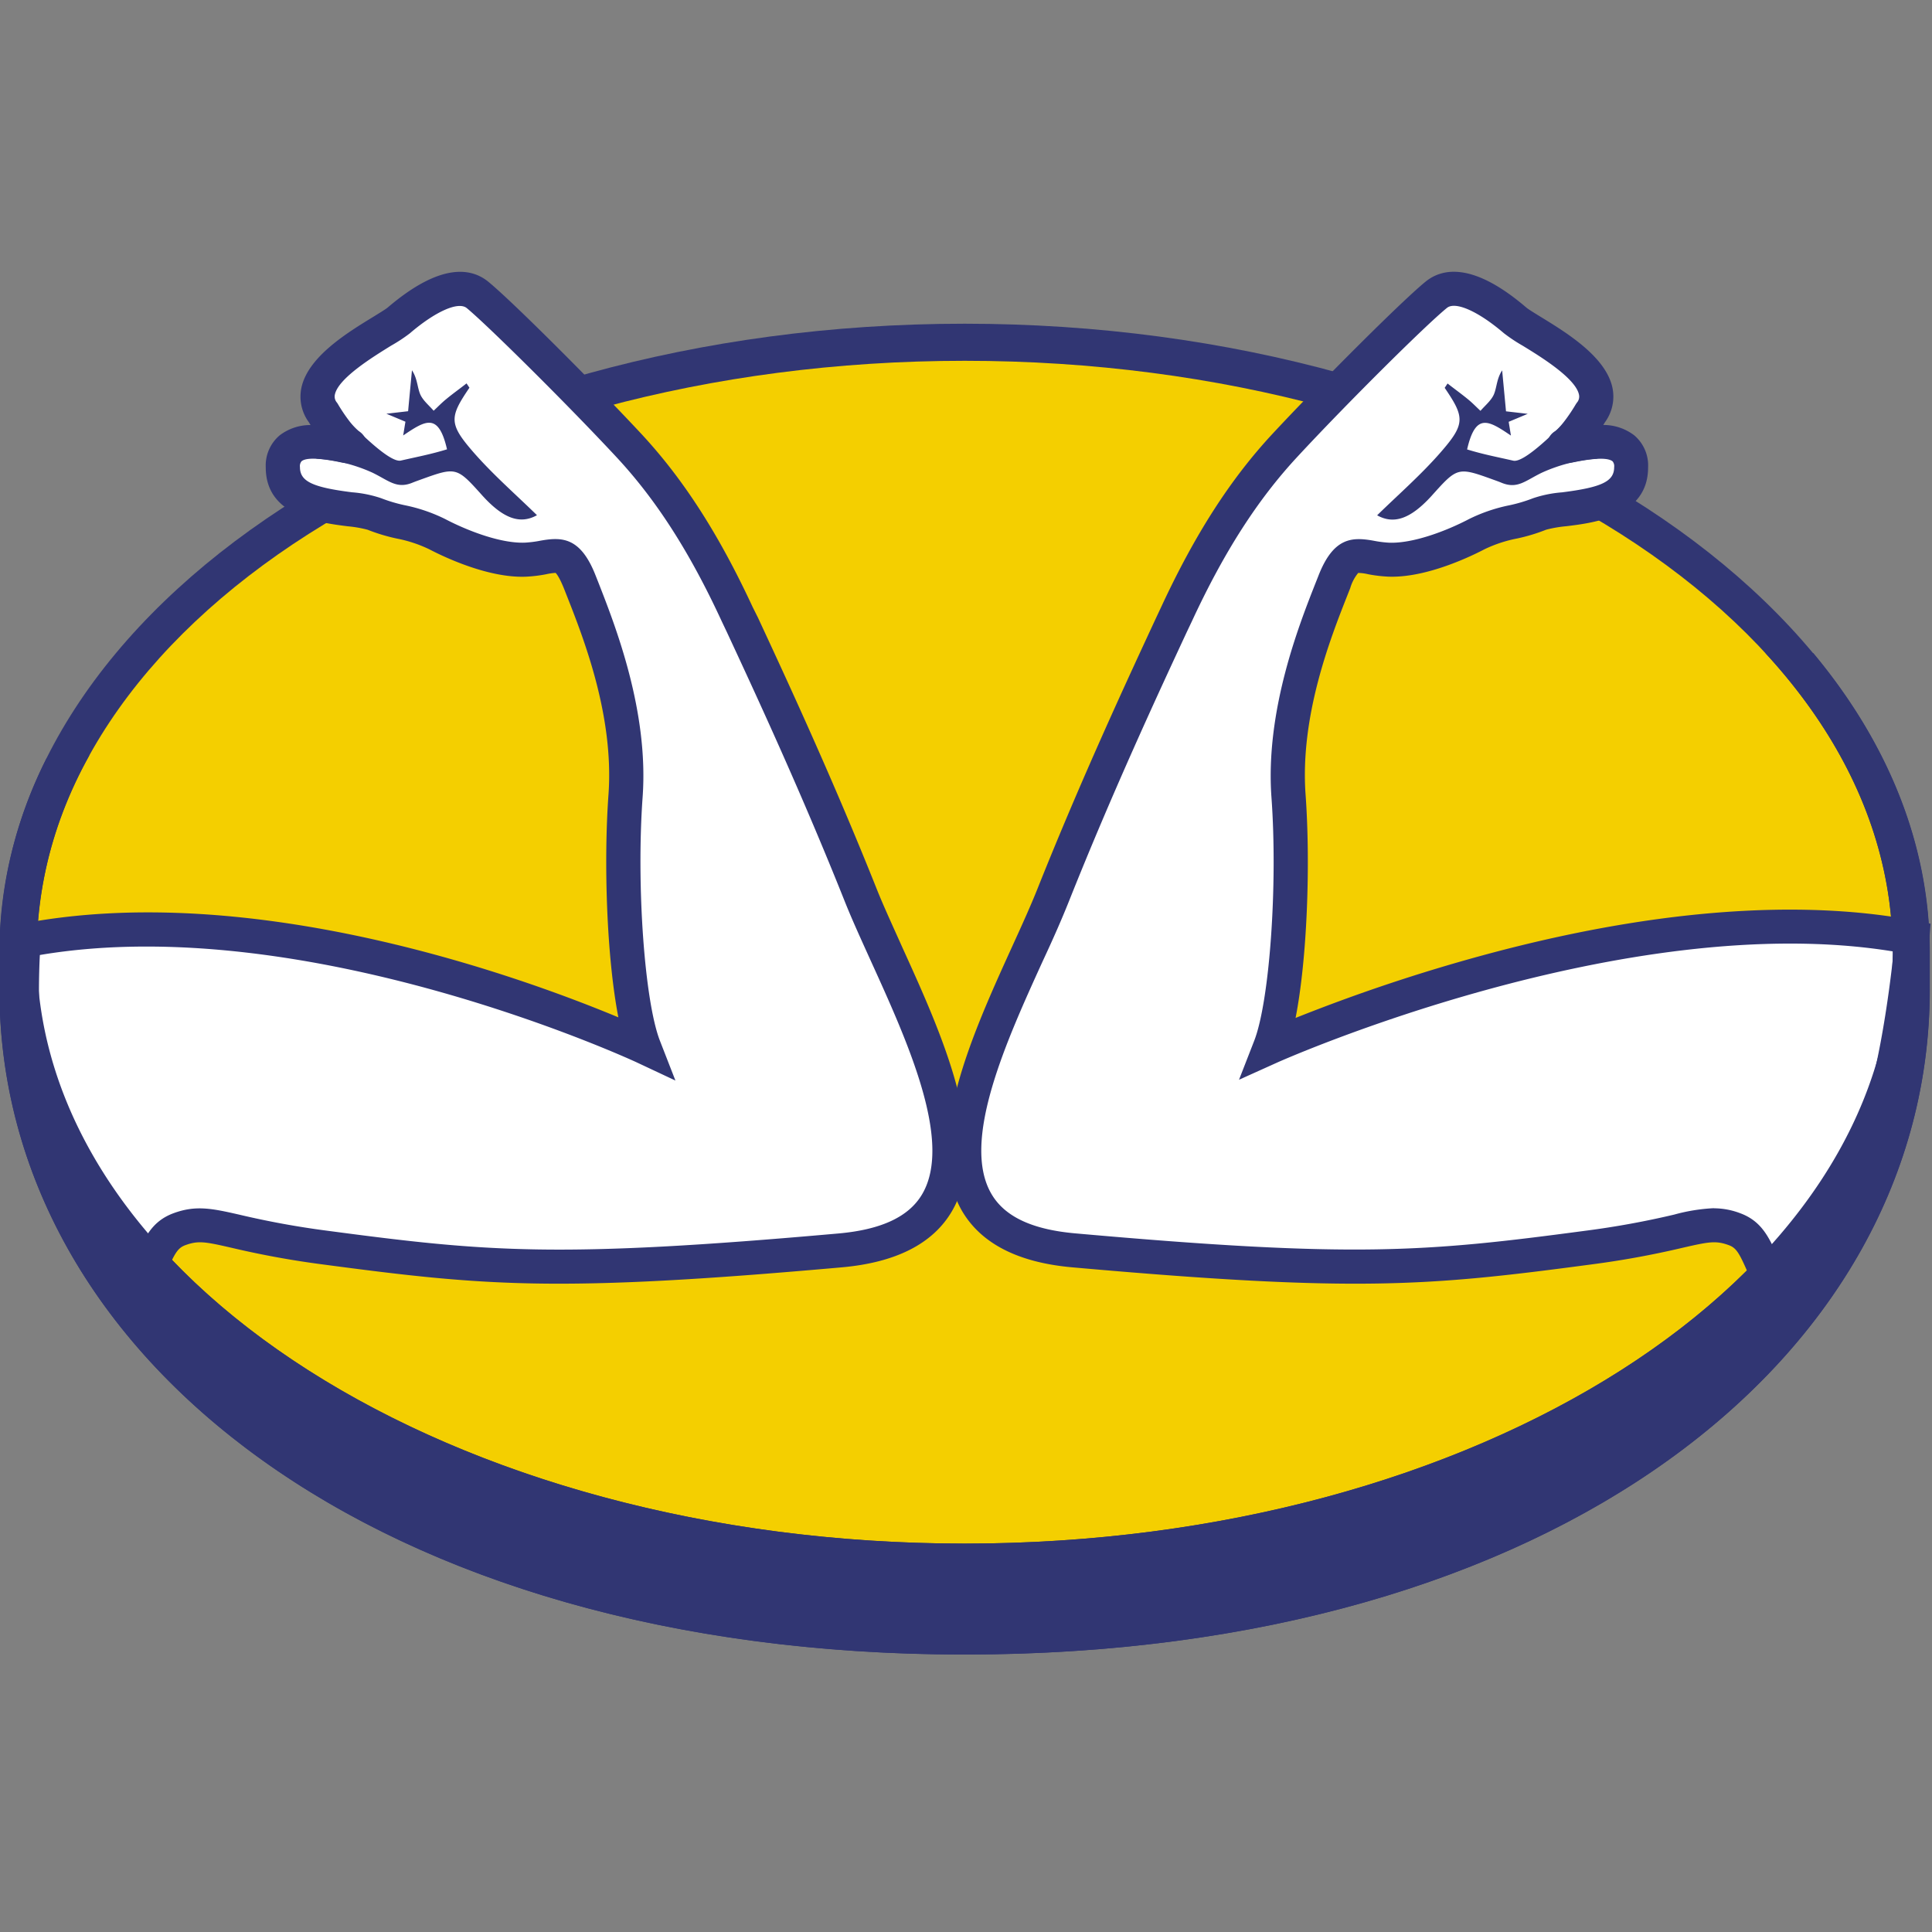
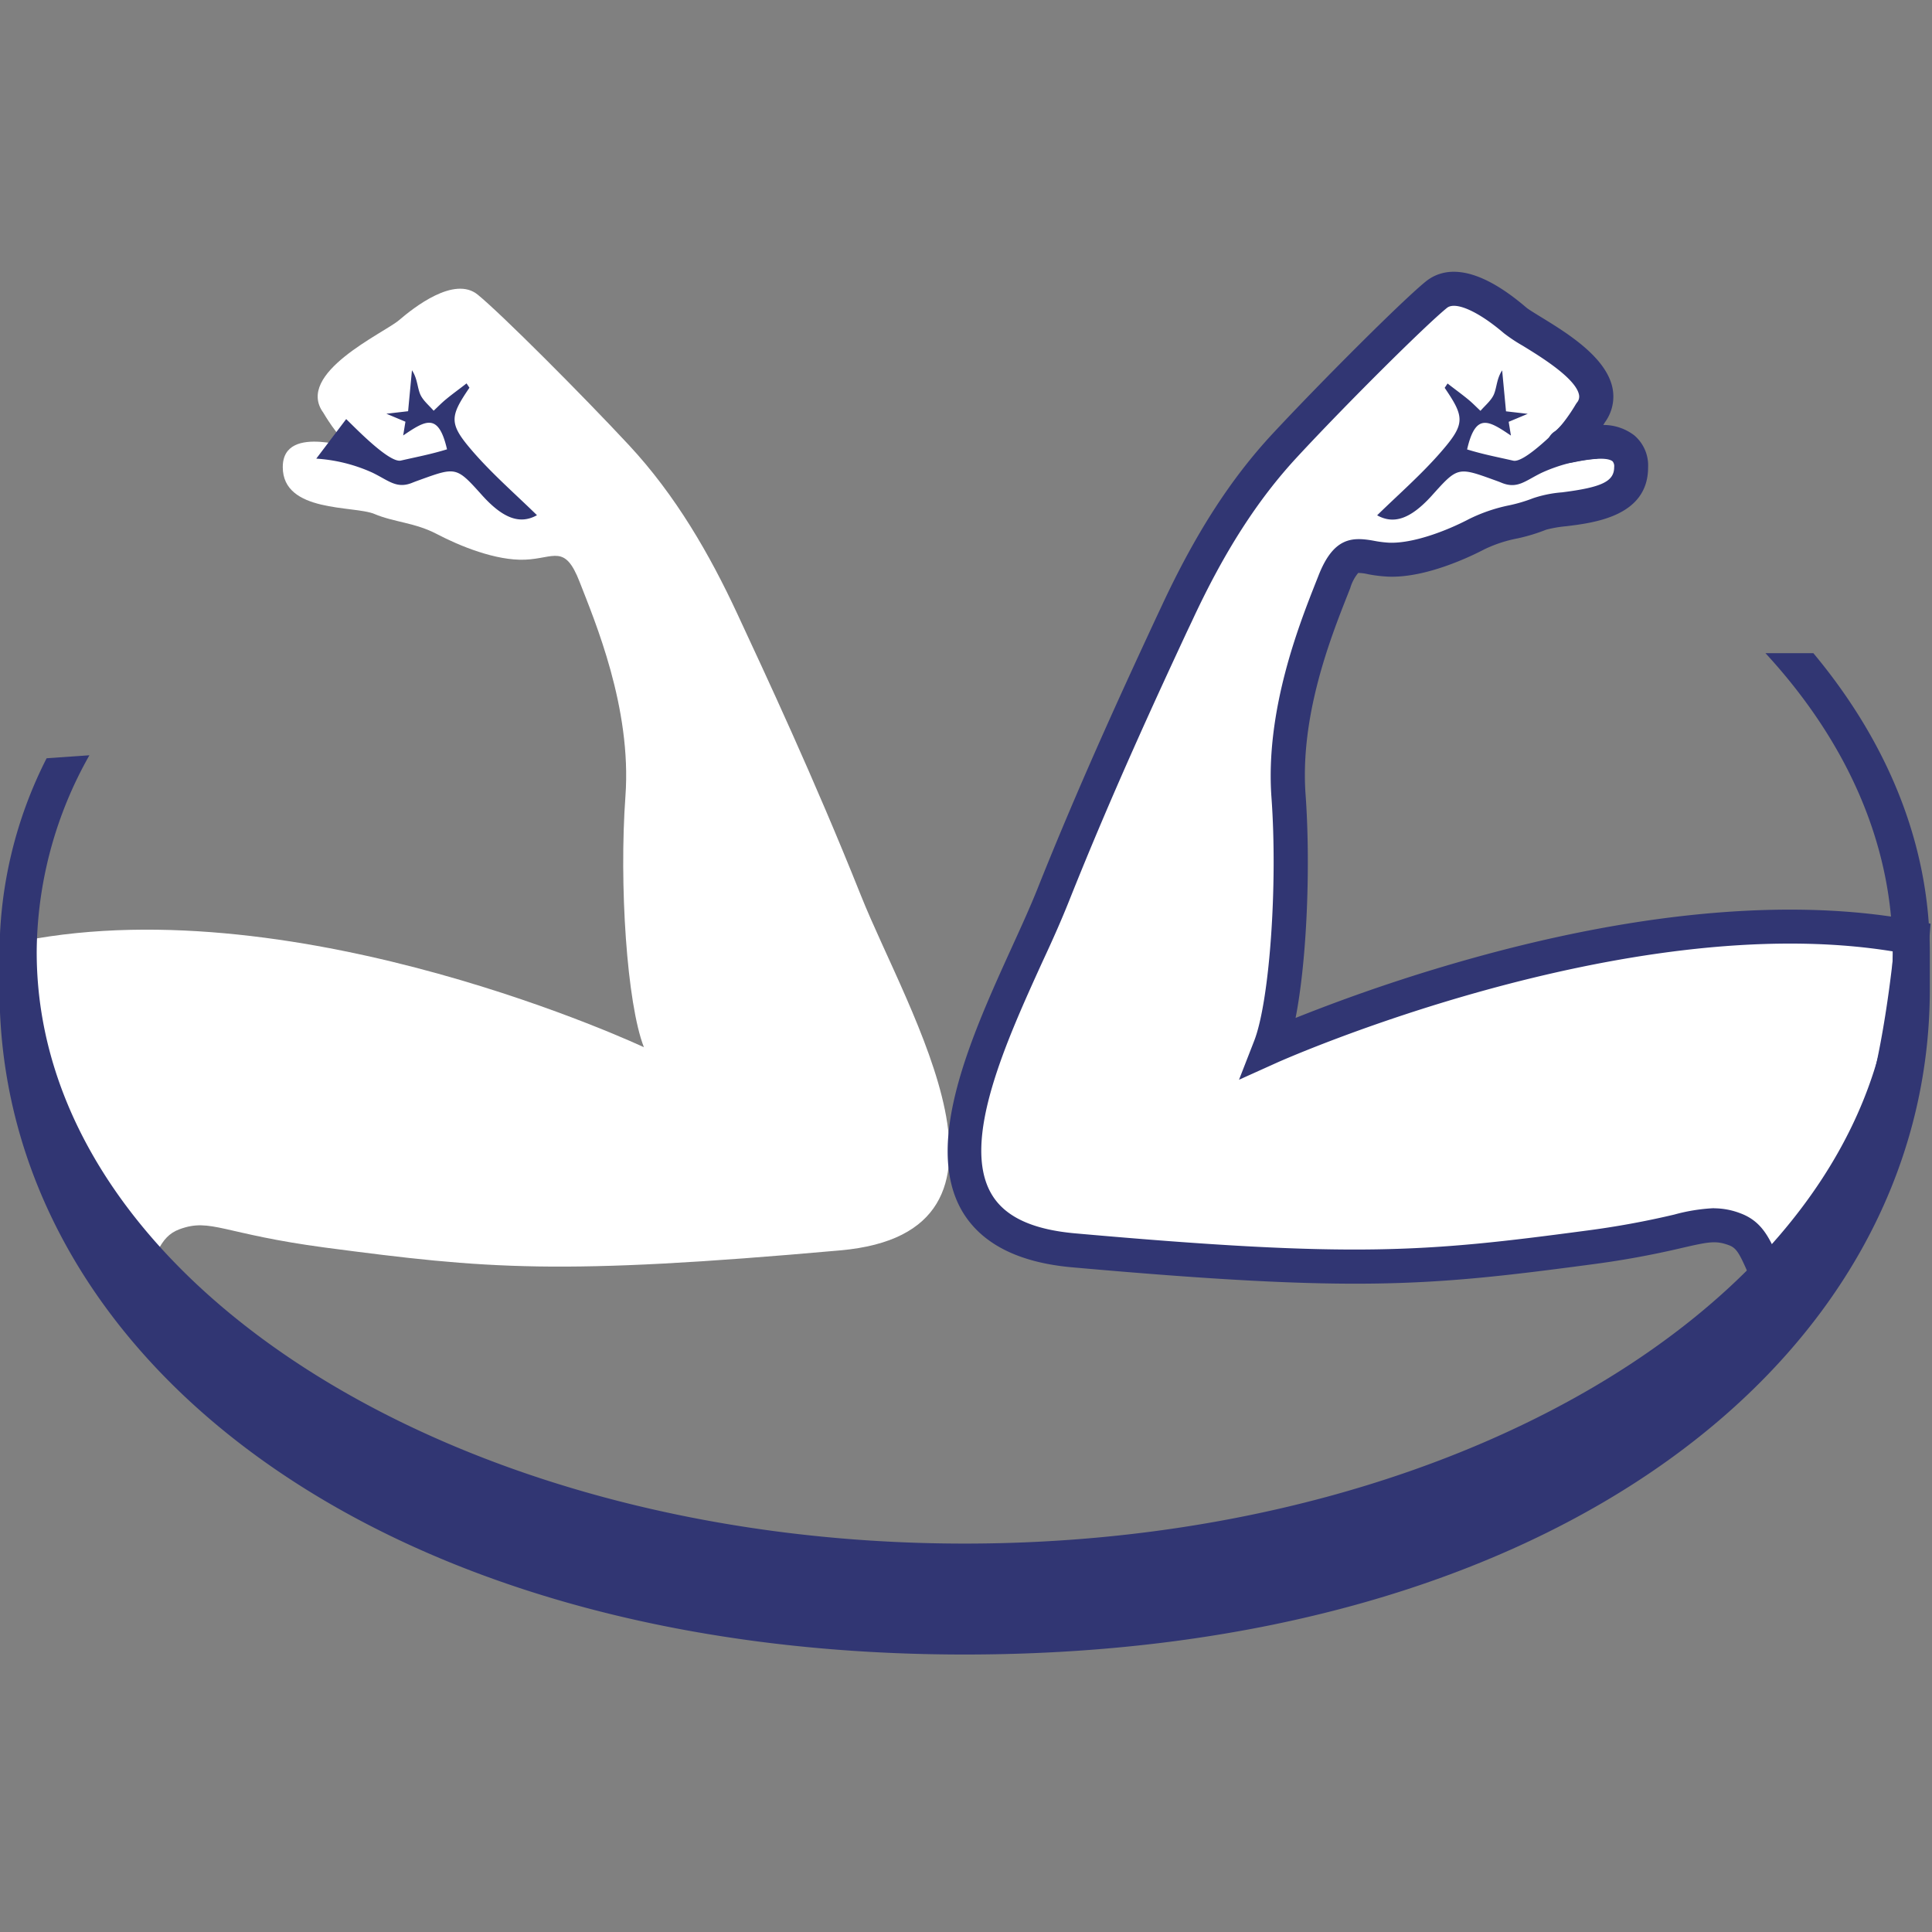
<svg xmlns="http://www.w3.org/2000/svg" width="64" height="64" viewBox="0 0 16.933 16.933" version="1.1" id="svg8">
  <rect x="0" y="0" width="16.933" height="16.933" fill="#808080" stroke="none" />
  <defs id="defs2">
    <style id="style10">.cls-1{fill:#313673}.cls-3{fill:#fff}</style>
  </defs>
  <g id="layer1">
    <g id="g88" transform="translate(3.16 2.096) scale(.265)">
      <g id="g922" transform="translate(-11.948 1.073) scale(.177)">
-         <path class="cls-1" d="M367.46 473.29c0-64.73-80.74-117.5-180.33-117.5-99.59 0-180.34 52.77-180.34 117.5v6.88c0 68.68 70.57 124.29 180.33 124.29 110.44 0 180.36-55.61 180.36-124.28z" transform="translate(-6.77 -346.05)" id="path42" />
-         <path d="M360.56 473.23c0 61-77.64 110.5-173.4 110.5s-173.4-49.47-173.4-110.5 77.63-110.51 173.4-110.51c95.77 0 173.4 49.48 173.4 110.51" transform="translate(-6.77 -346.05)" id="path44" fill="#f4cf00" />
        <path class="cls-3" d="M15.77 510.91c8.35 17.88 16.71 26.4 16.71 26.4 3.68-7.09 4-10.87 8-12.33 5.84-2.13 8 .89 27.19 3.44 30.34 4 43.51 5.22 96.26.52 38.24-3.4 12.59-44.39 3.83-66.34-8.76-21.95-17.9-41.44-23.07-52.57-5.17-11.13-11.53-22.17-20.28-31.57-8.75-9.4-23.86-24.53-28.24-28.1-4.38-3.57-11.93 2.39-14.72 4.78-2.79 2.39-19.52 9.92-14.12 17.3 0 0 2.59 4.48 4.78 6 2.19 1.52-12.37-4.44-12.37 4.14s13.32 7.16 17.1 8.75c3.78 1.59 7.56 1.59 11.73 3.78 4.17 2.19 11 5 16.46 4.77 5.46-.23 7.41-3 10.19 4.18 2.78 7.18 9.75 23.47 8.55 40-1.2 16.53.27 38.77 3.45 46.92 0 0-63.84-30-115.94-19.88 0 0-2 26 4.49 39.83" transform="translate(-6.77 -346.05)" id="path46" />
-         <path class="cls-1" d="M33.28 542.66l-3.07-3.13c-.36-.36-8.84-9.12-17.32-27.28-6.72-14.41-4.89-40.31-4.78-41.41l.18-2.42 2.38-.46c43.66-8.5 94.39 10.19 111.78 17.44-2.17-11.16-2.77-28.77-1.85-41.59 1.07-14.72-4.66-29.26-7.74-37.08l-.6-1.52c-1-2.45-1.53-2.85-1.55-2.86a10.5 10.5 0 00-1.74.25 25.94 25.94 0 01-3.82.46c-7.15.28-15.63-3.86-18.05-5.13a24.92 24.92 0 00-6.07-2 33.9 33.9 0 01-5.43-1.64 22.44 22.44 0 00-3.75-.65c-5.35-.68-15.29-1.94-15.29-11a7.38 7.38 0 012.61-6 9.48 9.48 0 015.76-1.92l-.31-.51a8.09 8.09 0 01-1.42-6.34c1.16-5.85 8.56-10.38 13.46-13.37 1.08-.67 2.31-1.42 2.68-1.73 10-8.54 15.72-7.34 18.8-4.83 4.55 3.72 19.94 19.14 28.56 28.39 7.89 8.48 14.51 18.77 20.84 32.4l1 2c5.2 11.2 13.92 29.95 22.19 50.7 1.28 3.21 3 6.91 4.74 10.81 7.43 16.35 16.69 36.7 9.32 49.36-3.54 6.08-10.46 9.61-20.57 10.51-53 4.71-66.32 3.54-97-.54a168.72 168.72 0 01-17-3.1c-5-1.15-6.26-1.38-8.66-.51-1.43.52-2 1.46-3.63 5.25-.67 1.52-1.49 3.41-2.61 5.56zm-14.63-33.1a116.41 116.41 0 0013.08 21.92l.36-.82c1.75-4 3.14-7.16 7.26-8.67 4.12-1.51 7.11-.9 12.27.28a162.42 162.42 0 0016.43 3c30.12 4 43.2 5.16 95.56.51 8-.72 13.16-3.13 15.63-7.38 5.72-9.82-2.78-28.51-9.61-43.53-1.81-4-3.52-7.73-4.86-11.09-8.2-20.58-16.87-39.23-22.05-50.37l-.95-2c-6-13-12.3-22.78-19.73-30.75-9.07-9.75-24-24.55-27.92-27.79-1.57-1.28-5.85.61-10.64 4.72a29.59 29.59 0 01-3.48 2.29c-3.22 2-9.92 6.07-10.53 9.18a1.71 1.71 0 00.42 1.5l.18.29c.91 1.56 2.76 4.24 3.86 5a3.3 3.3 0 011.31 4.08c-1.06 2.46-3.59 2-5 1.69-3.84-.77-6.21-.81-7-.12a1.42 1.42 0 00-.29 1.07c0 2.67 2.28 3.78 9.74 4.72a22.3 22.3 0 015.42 1.1 28.35 28.35 0 004.44 1.32 30.67 30.67 0 017.54 2.58c4.27 2.24 10.43 4.57 14.86 4.41a20.86 20.86 0 002.94-.37c4-.71 7.5-.71 10.33 6.57l.59 1.49c3 7.7 9.34 23.71 8.17 39.86-1.19 16.45.36 38.16 3.24 45.54l2.89 7.42-7.2-3.38c-.62-.29-61.53-28.53-111.56-20.08-.35 6.66-.61 25.25 4.3 35.81z" transform="translate(-6.77 -346.05)" id="path48" />
        <path class="cls-1" d="M66 381a30 30 0 0110.47 2.61c3.07 1.48 4.54 3.11 7.51 1.88.44-.18.89-.34 1.33-.5 6.88-2.49 6.88-2.49 11.75 2.94 4 4.4 7.11 5.35 10.18 3.64-3.9-3.82-8.21-7.56-11.92-11.82-4.59-5.28-4.43-6.52-.7-12l-.54-.81c-1.27 1-2.57 1.92-3.8 2.94-.83.67-1.57 1.45-2.35 2.17-.86-1-2-1.91-2.51-3.08-.56-1.35-.52-2.94-1.54-4.48-.23 2.47-.47 4.94-.72 7.65l-4.06.47 3.56 1.49c-.13.78-.26 1.61-.42 2.57 4.14-2.79 6.59-4.38 8.19 2.59-3.07.94-5.47 1.38-8.62 2.1-2.18.5-8.63-6.23-10.22-7.75" transform="translate(-6.77 -346.05)" id="path50" />
        <path class="cls-3" d="M355.67 510.91c-8.35 17.88-16.71 26.4-16.71 26.4-3.68-7.09-3.95-10.87-8-12.33-5.83-2.13-8 .89-27.18 3.44-30.34 4-43.51 5.22-96.26.52-38.24-3.4-12.59-44.39-3.84-66.34 8.75-21.95 17.9-41.44 23.07-52.57 5.17-11.13 11.54-22.17 20.29-31.57 8.75-9.4 23.86-24.53 28.24-28.1 4.38-3.57 11.93 2.39 14.72 4.78 2.79 2.39 19.52 9.92 14.12 17.3 0 0-2.59 4.48-4.78 6-2.19 1.52 12.33-4.43 12.33 4.12s-13.32 7.16-17.1 8.75c-3.78 1.59-7.56 1.59-11.73 3.78-4.17 2.19-11 5-16.46 4.77-5.46-.23-7.41-3-10.19 4.18-2.78 7.18-9.75 23.47-8.55 40 1.2 16.53-.27 38.77-3.45 46.92 0 0 67.88-30.62 120-20.47 0 0-2.08 26.6-8.53 40.42" transform="translate(-6.77 -346.05)" id="path52" />
        <path class="cls-1" d="M338.16 542.66l-2-3.89c-1.12-2.15-1.95-4-2.61-5.55-1.66-3.8-2.2-4.74-3.63-5.26-2.4-.87-3.67-.64-8.67.51a167.82 167.82 0 01-17 3.1c-30.64 4.08-43.93 5.25-97 .54-10.11-.9-17-4.44-20.57-10.51-7.37-12.66 1.88-33 9.32-49.36 1.78-3.9 3.46-7.6 4.74-10.81 8.27-20.75 17-39.51 22.2-50.71l.94-2c6.33-13.63 12.95-23.92 20.84-32.4 8.61-9.25 24-24.68 28.56-28.39 3.08-2.51 8.84-3.71 18.8 4.82.36.32 1.6 1.07 2.68 1.74 4.9 3 12.3 7.52 13.46 13.37a8.13 8.13 0 01-1.42 6.34l-.31.51a9.48 9.48 0 015.76 1.92 7.37 7.37 0 012.61 6c0 9.09-9.95 10.35-15.29 11a22.6 22.6 0 00-3.76.65 33.5 33.5 0 01-5.42 1.64 24.92 24.92 0 00-6.07 2c-2.43 1.27-10.89 5.41-18 5.13a25.76 25.76 0 01-3.82-.46 8.29 8.29 0 00-1.81-.23 8 8 0 00-1.49 2.84l-.6 1.52c-3.08 7.82-8.81 22.36-7.74 37.07.93 12.87.32 30.56-1.87 41.72a322.58 322.58 0 0134.87-11.67c39.4-10.72 65.78-9.44 81-6.49l2.78.55-.22 2.82c-.09 1.11-2.2 27.34-8.82 41.52-8.48 18.16-17 26.92-17.32 27.28zm-11-21.58a13.8 13.8 0 014.88.91c4.13 1.51 5.51 4.67 7.27 8.67l.36.82a116.41 116.41 0 0013.08-21.92c4.92-10.55 7.24-29.32 8-36.46-50.12-8.23-114.58 20.46-115.23 20.76l-7.1 3.2 2.83-7.26c2.88-7.38 4.43-29.09 3.23-45.54-1.16-16.15 5.15-32.16 8.18-39.86l.59-1.49c2.83-7.28 6.35-7.28 10.33-6.57a20.71 20.71 0 002.93.37c4.43.15 10.6-2.17 14.87-4.41a30.67 30.67 0 017.54-2.58 28.35 28.35 0 004.44-1.32 22.3 22.3 0 015.42-1.1c7.46-.94 9.74-2.05 9.74-4.72a1.42 1.42 0 00-.29-1.07c-.84-.69-3.21-.65-7.05.12-1.37.27-3.9.77-5-1.69a3.3 3.3 0 011.31-4.08c1.1-.77 2.95-3.45 3.85-5l.19-.29a1.71 1.71 0 00.42-1.5c-.61-3.11-7.32-7.21-10.54-9.18a30.16 30.16 0 01-3.5-2.33c-4.79-4.1-9.07-6-10.64-4.72-4 3.24-18.85 18-27.92 27.79-7.43 8-13.7 17.74-19.73 30.75l-.95 2c-5.18 11.14-13.85 29.79-22.05 50.38-1.34 3.36-3 7.12-4.86 11.1-6.83 15-15.34 33.7-9.61 43.52 2.47 4.25 7.59 6.66 15.63 7.38 52.36 4.66 65.44 3.5 95.56-.51a162.08 162.08 0 0016.42-3 33.81 33.81 0 017.39-1.19" transform="translate(-6.77 -346.05)" id="path54" />
        <path class="cls-1" d="M305.42 381a30 30 0 00-10.42 2.63c-3.07 1.48-4.54 3.11-7.52 1.88-.43-.18-.88-.34-1.32-.5-6.88-2.49-6.88-2.49-11.75 2.94-4 4.4-7.11 5.35-10.18 3.64 3.9-3.82 8.21-7.56 11.91-11.82 4.6-5.28 4.44-6.52.71-12l.54-.81c1.27 1 2.56 1.92 3.8 2.94.83.67 1.57 1.45 2.35 2.17.86-1 2-1.91 2.51-3.08.56-1.35.51-2.94 1.54-4.48.23 2.47.47 4.94.72 7.65l4.06.47-3.56 1.49c.13.78.26 1.61.42 2.57-4.14-2.79-6.59-4.38-8.19 2.59 3.07.94 5.46 1.38 8.62 2.1 2.17.5 8.63-6.23 10.22-7.75" transform="translate(-6.77 -346.05)" id="path56" />
        <path class="cls-1" d="M336.79 417.35c15.1 16.39 23.77 35.49 23.77 55.88 0 61-77.64 110.5-173.4 110.5s-173.4-49.47-173.4-110.5a75.39 75.39 0 019.85-36.8l-8 .56a80.74 80.74 0 00-8.8 36.3v6.88c0 68.68 70.57 124.29 180.33 124.29 110.44 0 180.36-55.61 180.36-124.28v-6.89c0-20.23-7.88-39.29-21.76-55.94z" transform="translate(-6.77 -346.05)" id="path58" />
      </g>
    </g>
  </g>
</svg>